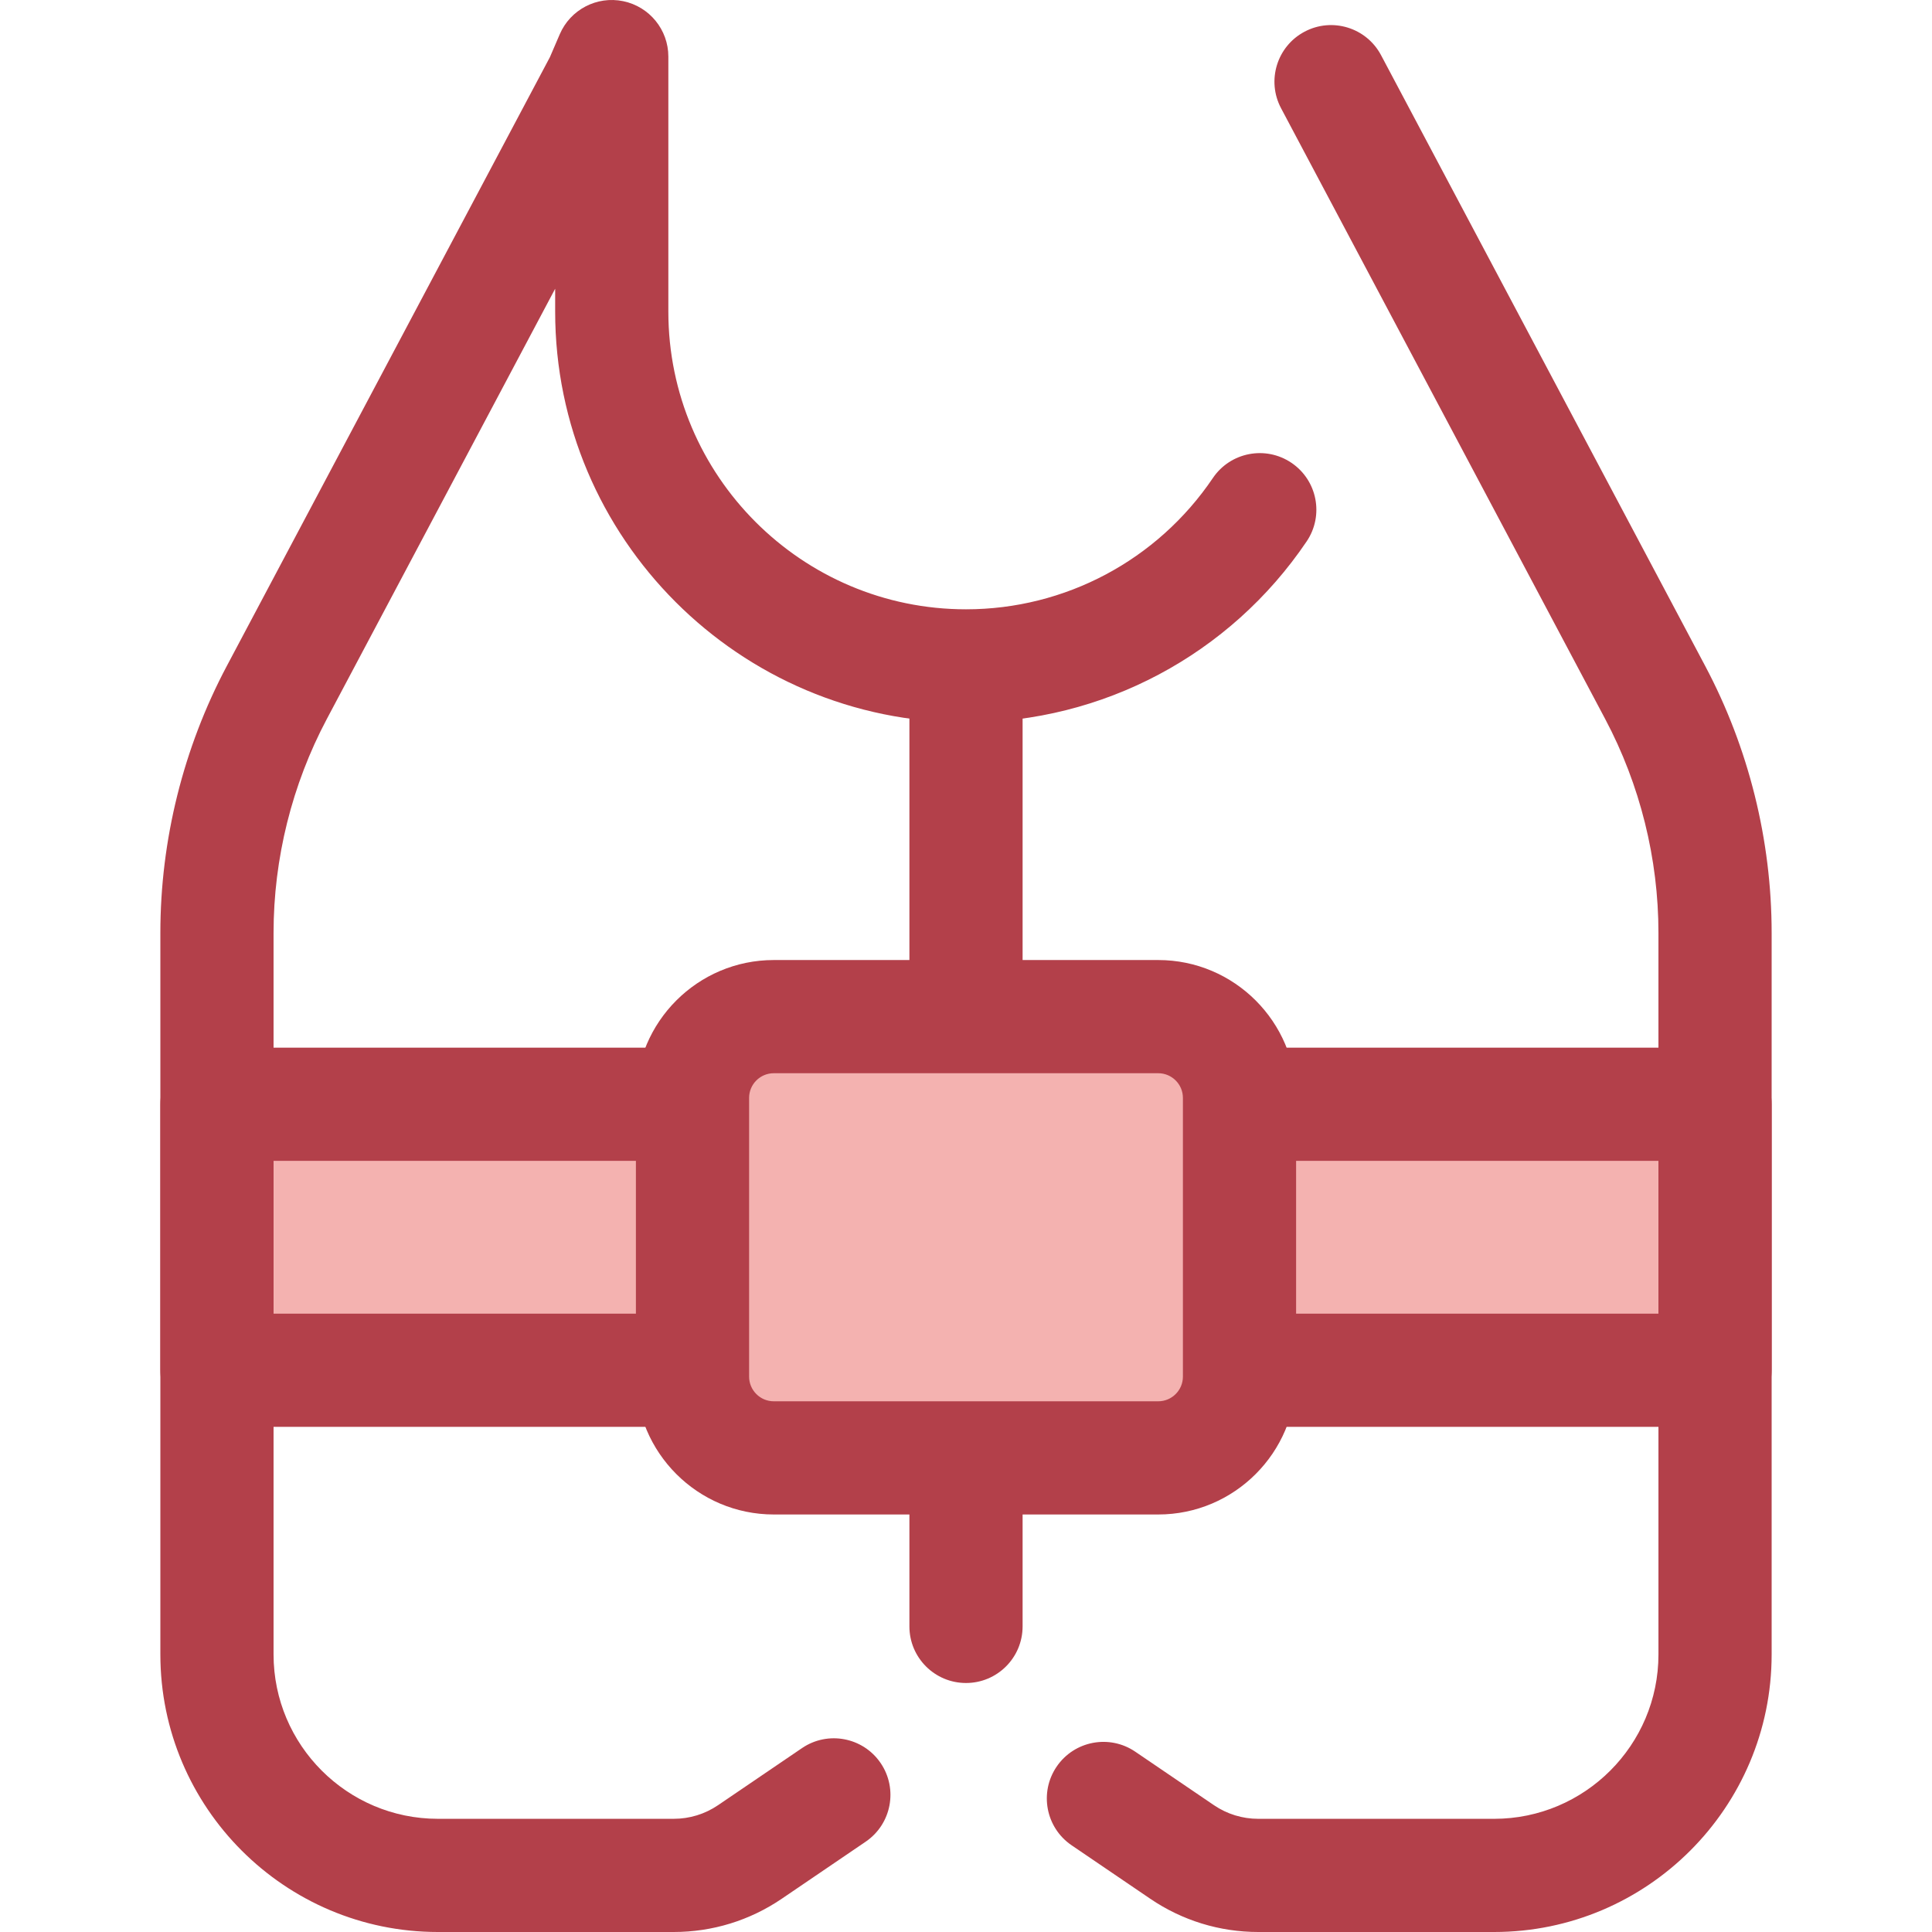
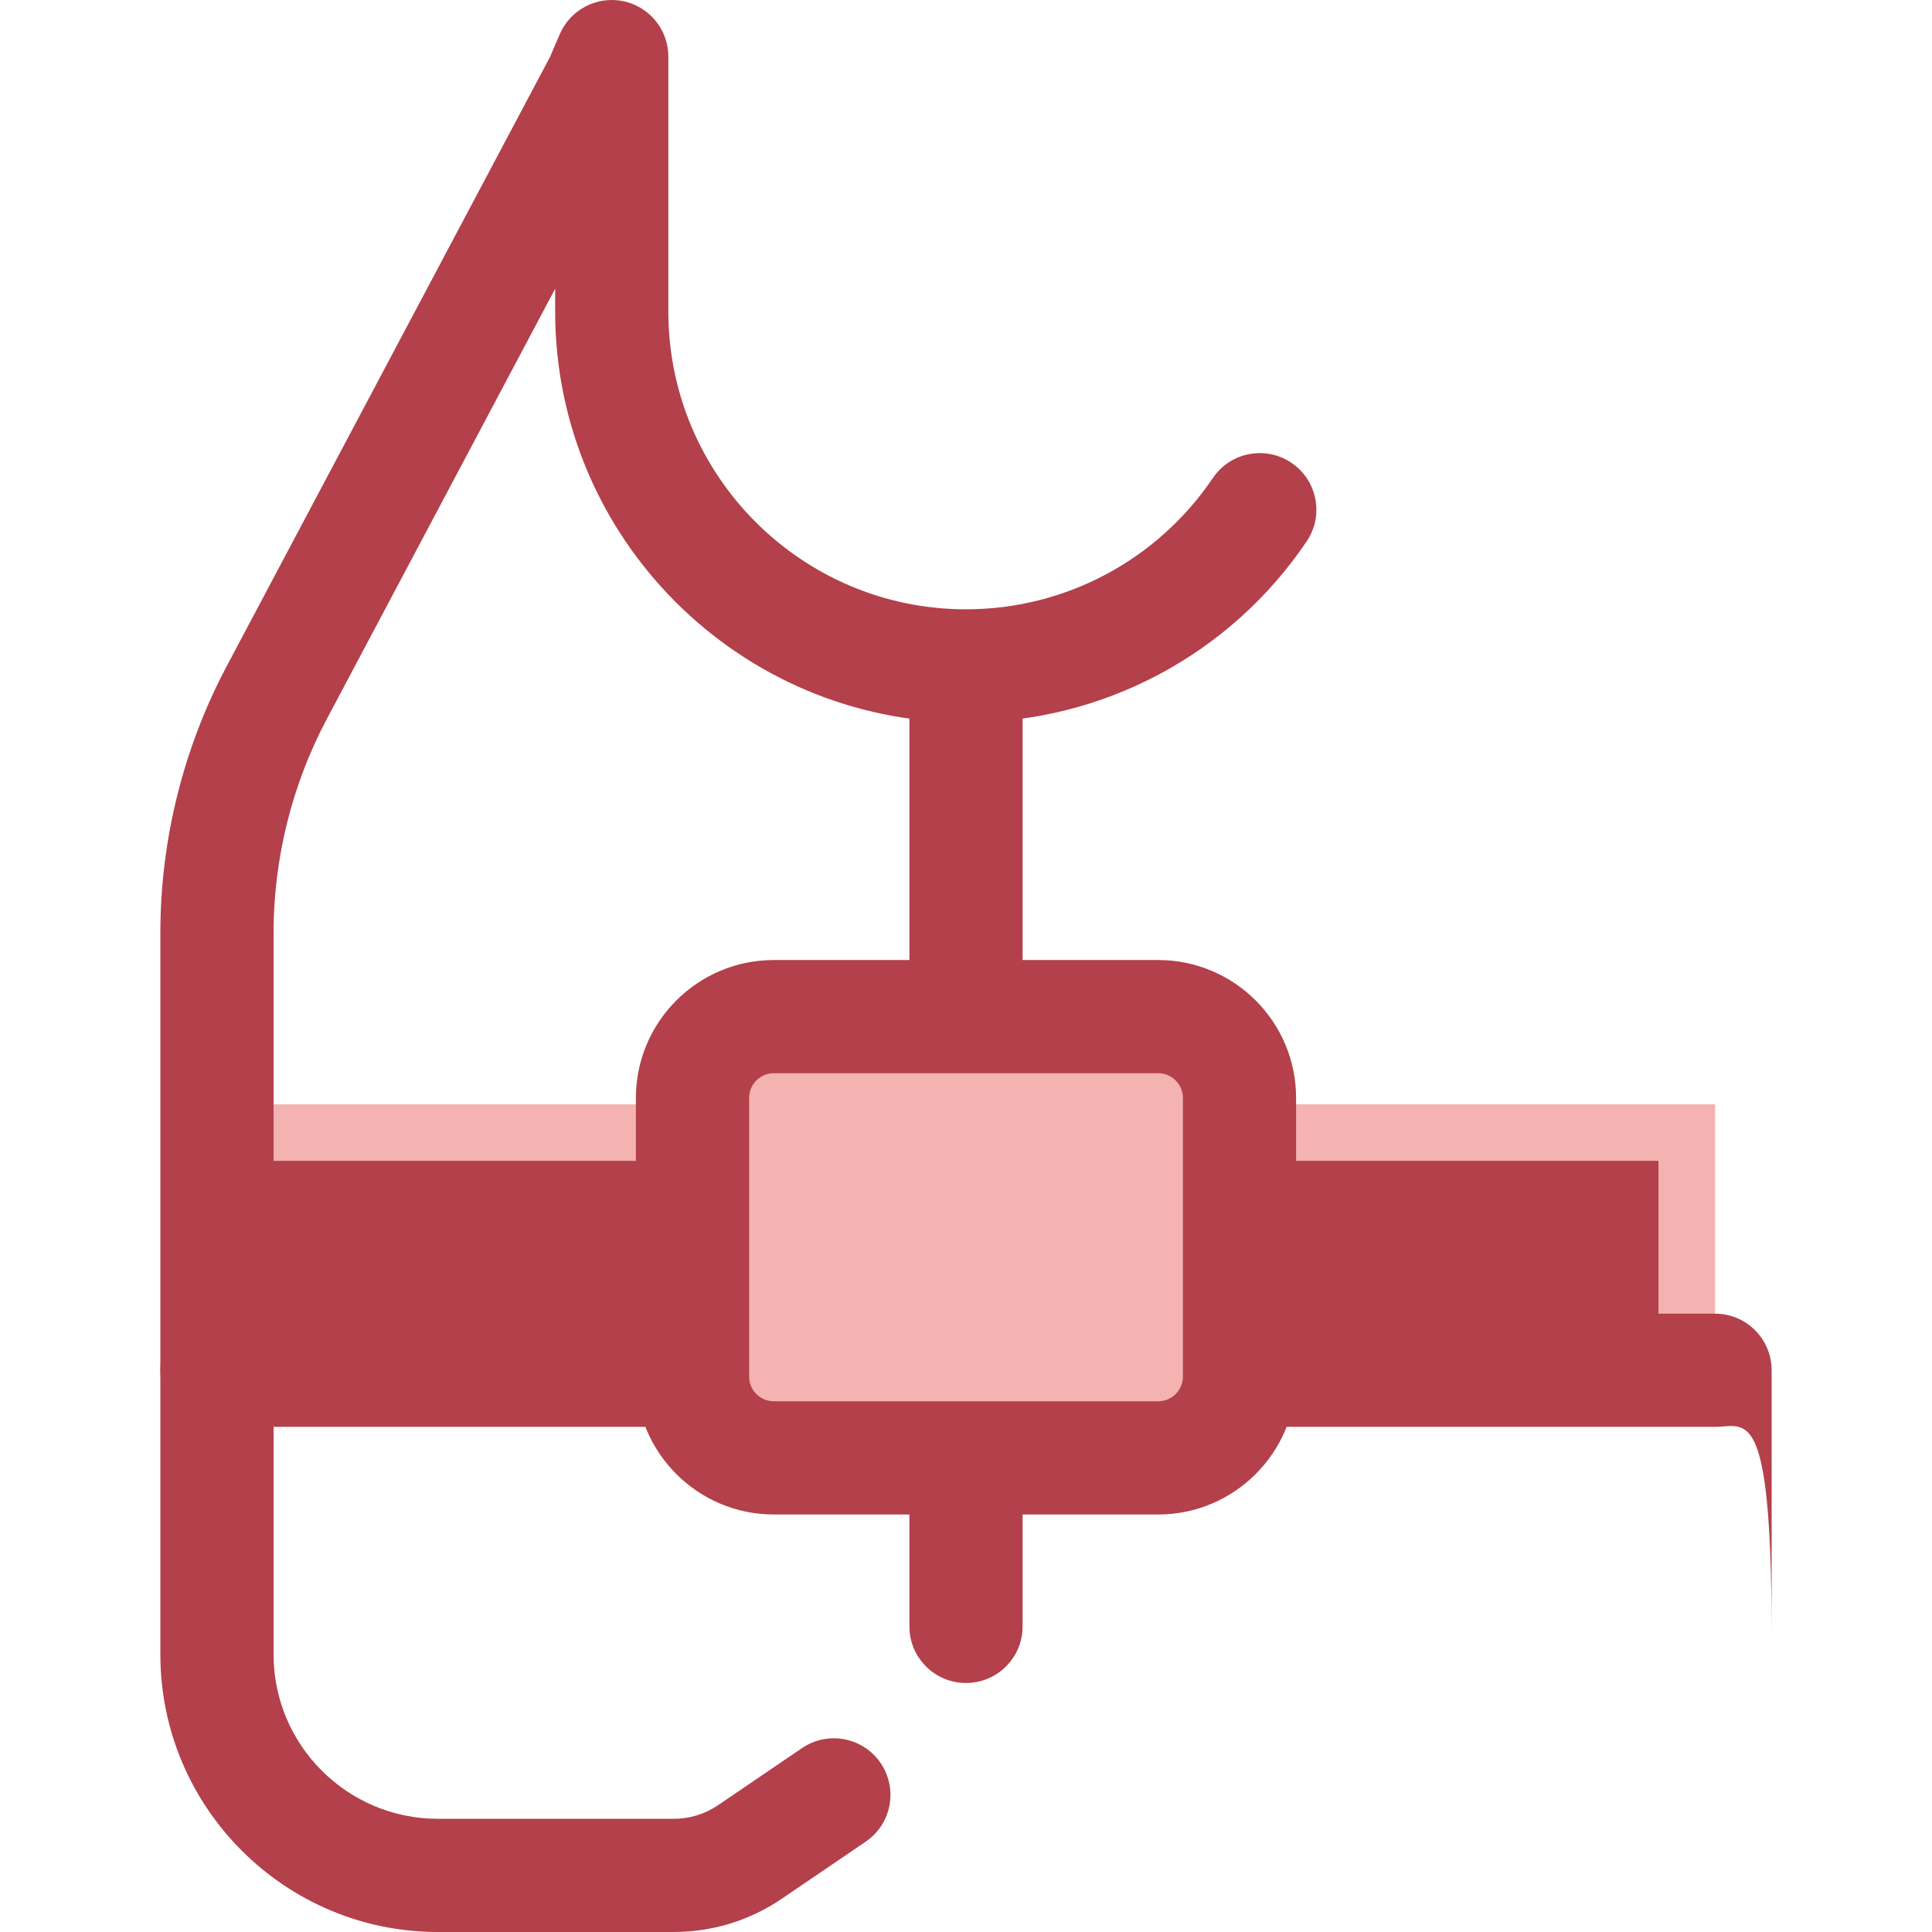
<svg xmlns="http://www.w3.org/2000/svg" version="1.1" id="Layer_1" viewBox="0 0 512 512" xml:space="preserve">
  <rect x="57.505" y="292.649" style="fill:#F4B2B0;" width="397.007" height="70.489" />
  <g>
-     <path style="fill:#B3404A;" d="M454.505,378.129H57.497c-8.284,0-14.998-6.715-14.998-14.998v-70.489   c0-8.284,6.715-14.998,14.998-14.998h397.007c8.284,0,14.998,6.715,14.998,14.998v70.489   C469.503,371.414,462.788,378.129,454.505,378.129z M72.496,348.132h367.011V307.64H72.496L72.496,348.132L72.496,348.132z" />
+     <path style="fill:#B3404A;" d="M454.505,378.129H57.497c-8.284,0-14.998-6.715-14.998-14.998c0-8.284,6.715-14.998,14.998-14.998h397.007c8.284,0,14.998,6.715,14.998,14.998v70.489   C469.503,371.414,462.788,378.129,454.505,378.129z M72.496,348.132h367.011V307.64H72.496L72.496,348.132L72.496,348.132z" />
    <path style="fill:#B3404A;" d="M256.001,446.012c-8.284,0-14.998-6.715-14.998-14.998V179.391c0-8.284,6.715-14.998,14.998-14.998   c8.284,0,14.998,6.715,14.998,14.998v251.622C270.999,439.297,264.284,446.012,256.001,446.012z" />
-     <path style="fill:#B3404A;" d="M395.954,512H333.46c-10.251,0-20.153-3.048-28.632-8.812l-20.842-14.17   c-6.85-4.657-8.627-13.986-3.97-20.836c4.657-6.851,13.986-8.627,20.836-3.97l20.842,14.171c3.484,2.37,7.553,3.622,11.766,3.622   h62.494c24.014,0,43.552-19.537,43.552-43.552V247.219c0-19.678-4.876-39.267-14.1-56.65L339.494,28.68   c-3.883-7.316-1.099-16.396,6.218-20.279c7.315-3.885,16.396-1.099,20.279,6.218l85.911,161.89   c11.514,21.697,17.601,46.149,17.601,70.711v191.232C469.503,479.007,436.509,512,395.954,512z" />
    <path style="fill:#B3404A;" d="M178.542,512h-62.495c-40.556,0-73.549-32.993-73.549-73.549V247.219   c0-24.563,6.086-49.013,17.601-70.711l85.626-161.347l2.619-6.086c2.812-6.538,9.828-10.202,16.803-8.764   c6.971,1.435,11.973,7.573,11.973,14.689v67.59c0,43.495,35.387,78.883,78.883,78.883c26.247,0,50.702-13.005,65.42-34.789   c4.637-6.863,13.961-8.669,20.824-4.032c6.865,4.638,8.669,13.961,4.032,20.824c-20.303,30.052-54.053,47.993-90.275,47.993   c-60.037,0-108.879-48.842-108.879-108.879v-6.074L86.596,190.57c-9.224,17.383-14.1,36.971-14.1,56.65v191.232   c0,24.014,19.537,43.552,43.552,43.552h62.495c4.213,0,8.282-1.252,11.766-3.622l22.234-15.118   c6.848-4.657,16.177-2.881,20.837,3.969c4.657,6.85,2.88,16.179-3.969,20.837l-22.235,15.118   C198.695,508.953,188.795,512,178.542,512z" />
  </g>
  <path style="fill:#F4B2B0;" d="M306.946,386.356h-101.89c-11.894,0-21.535-9.641-21.535-21.535v-73.869  c0-11.894,9.641-21.535,21.535-21.535h101.89c11.894,0,21.535,9.641,21.535,21.535v73.869  C328.481,376.715,318.84,386.356,306.946,386.356z" />
  <path style="fill:#B3404A;" d="M306.946,401.354H205.054c-20.144,0-36.533-16.389-36.533-36.533v-73.869  c0-20.144,16.389-36.533,36.533-36.533h101.892c20.144,0,36.533,16.389,36.533,36.533v73.869  C343.479,384.965,327.09,401.354,306.946,401.354z M205.056,284.416c-3.604,0-6.536,2.932-6.536,6.536v73.869  c0,3.604,2.932,6.536,6.536,6.536h101.892c3.604,0,6.536-2.932,6.536-6.536v-73.869c0-3.604-2.932-6.536-6.536-6.536  L205.056,284.416L205.056,284.416z" />
</svg>